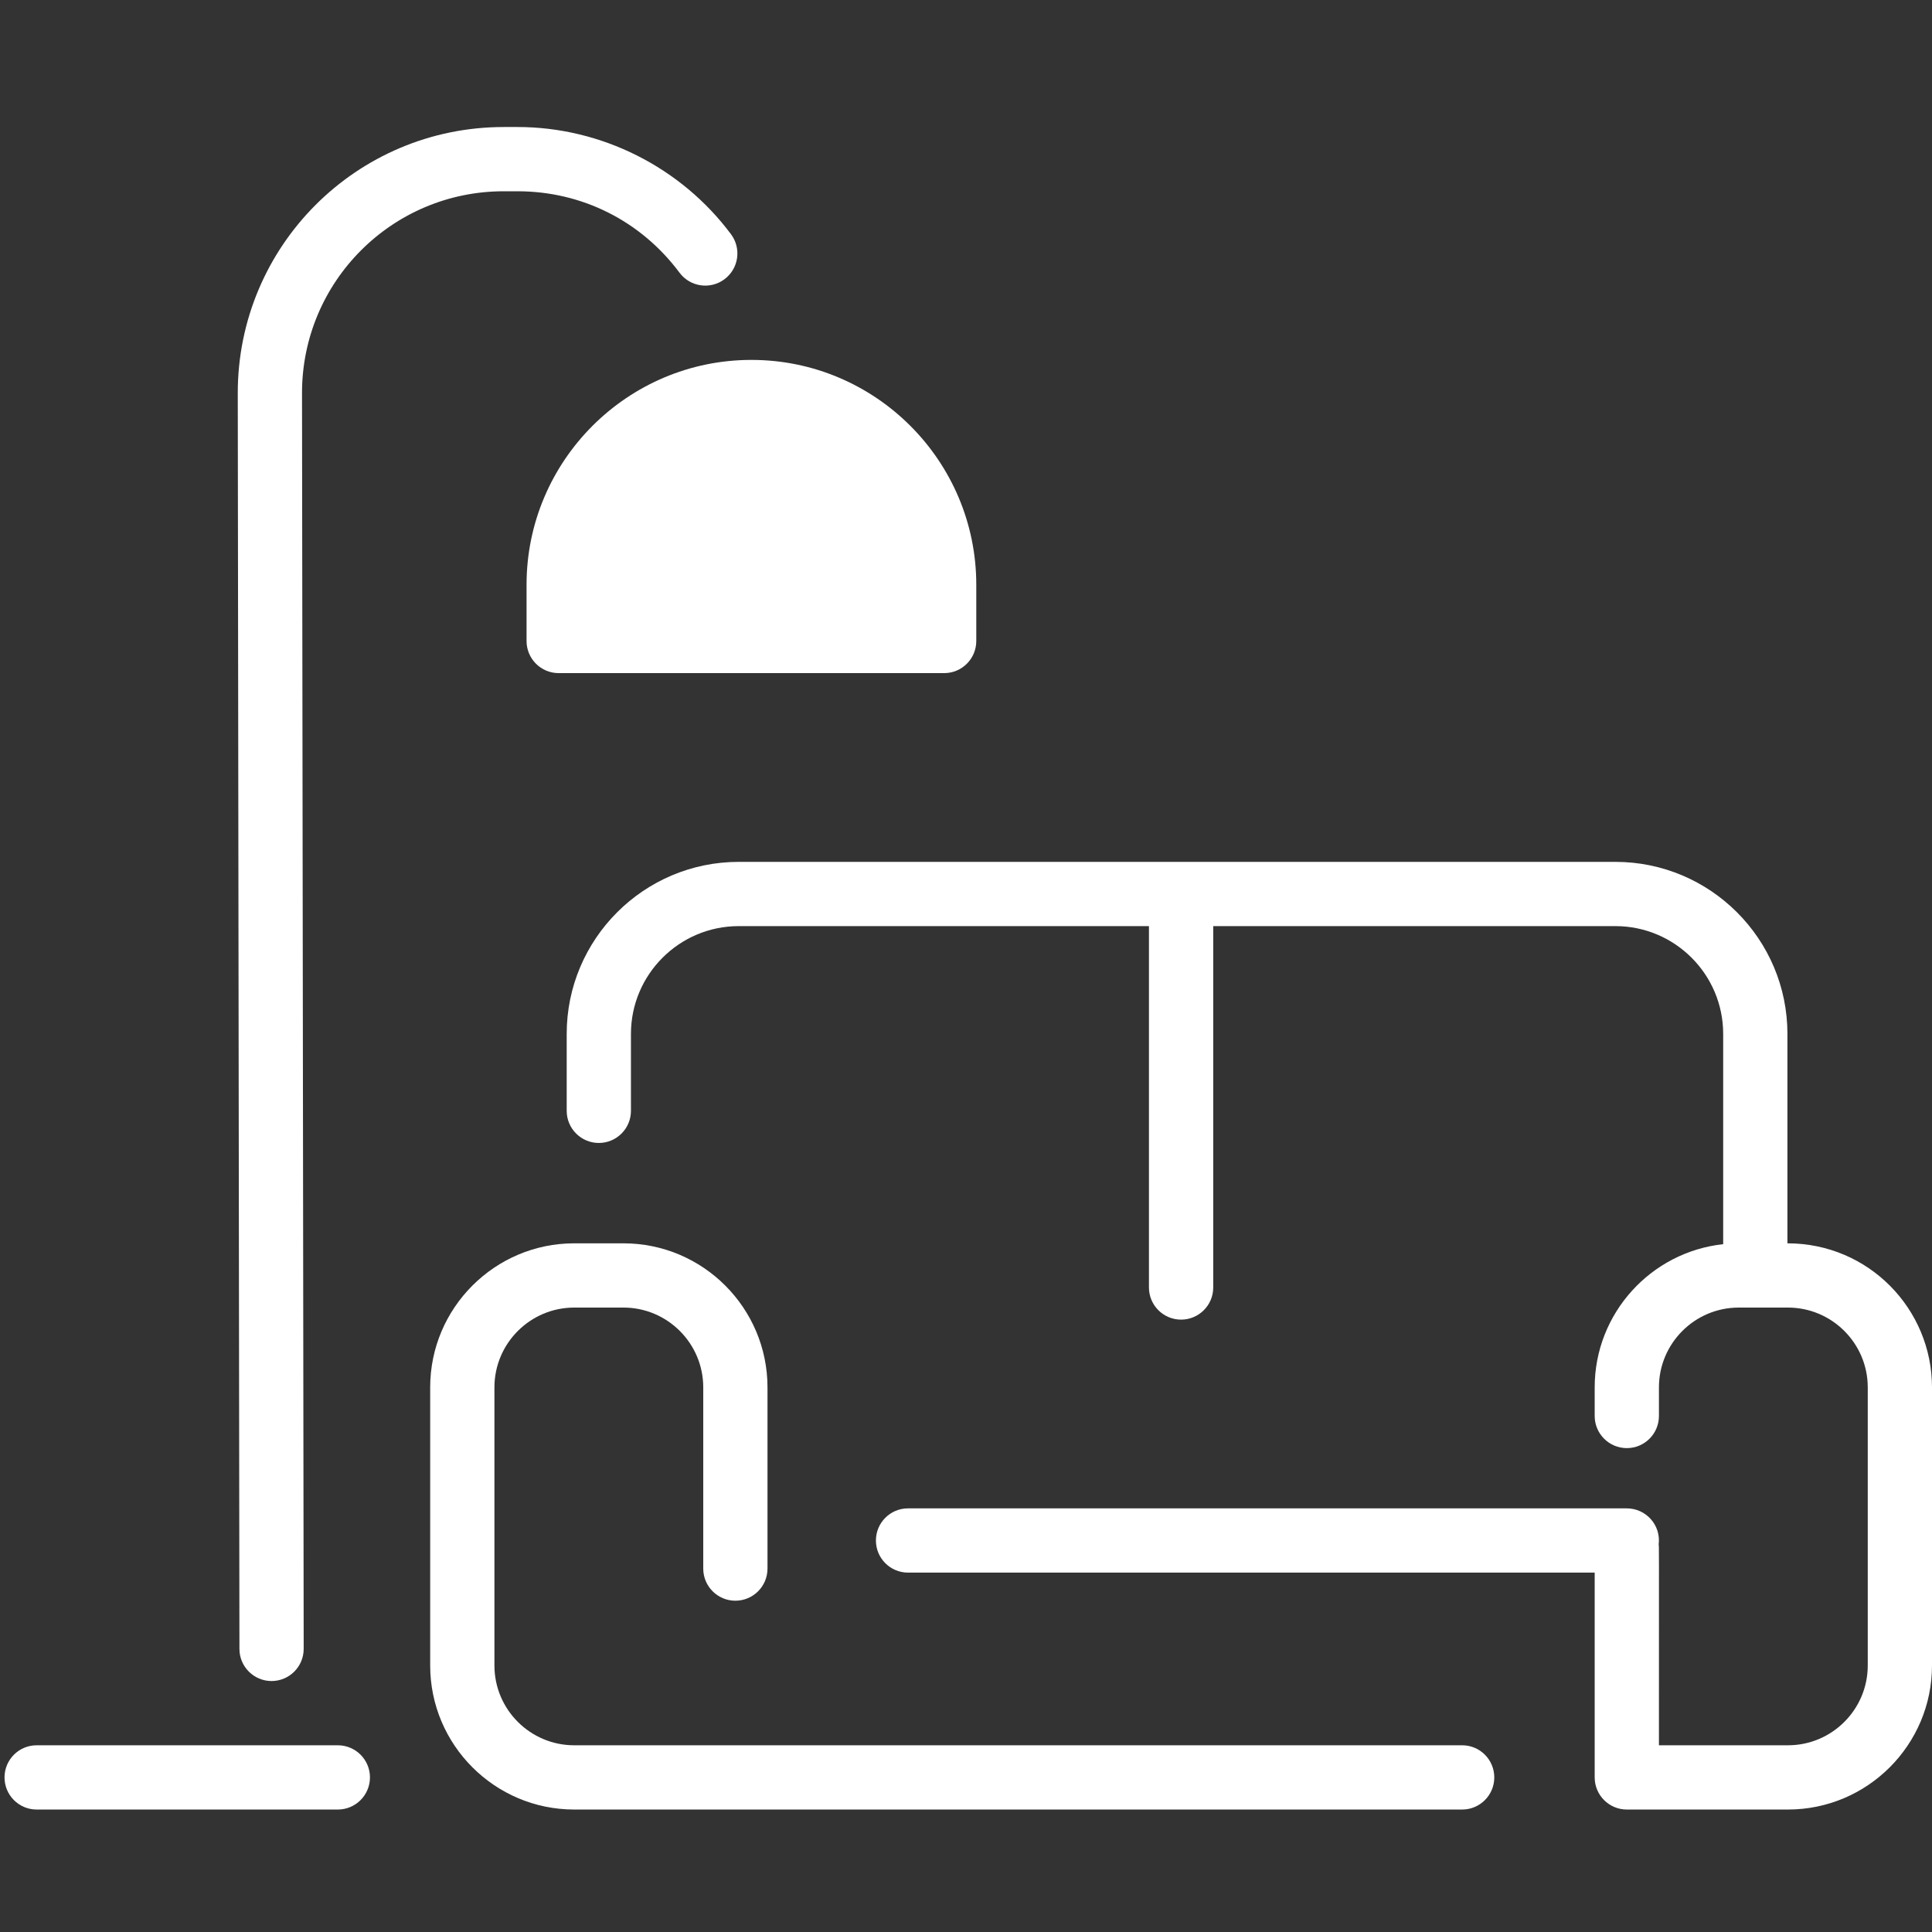
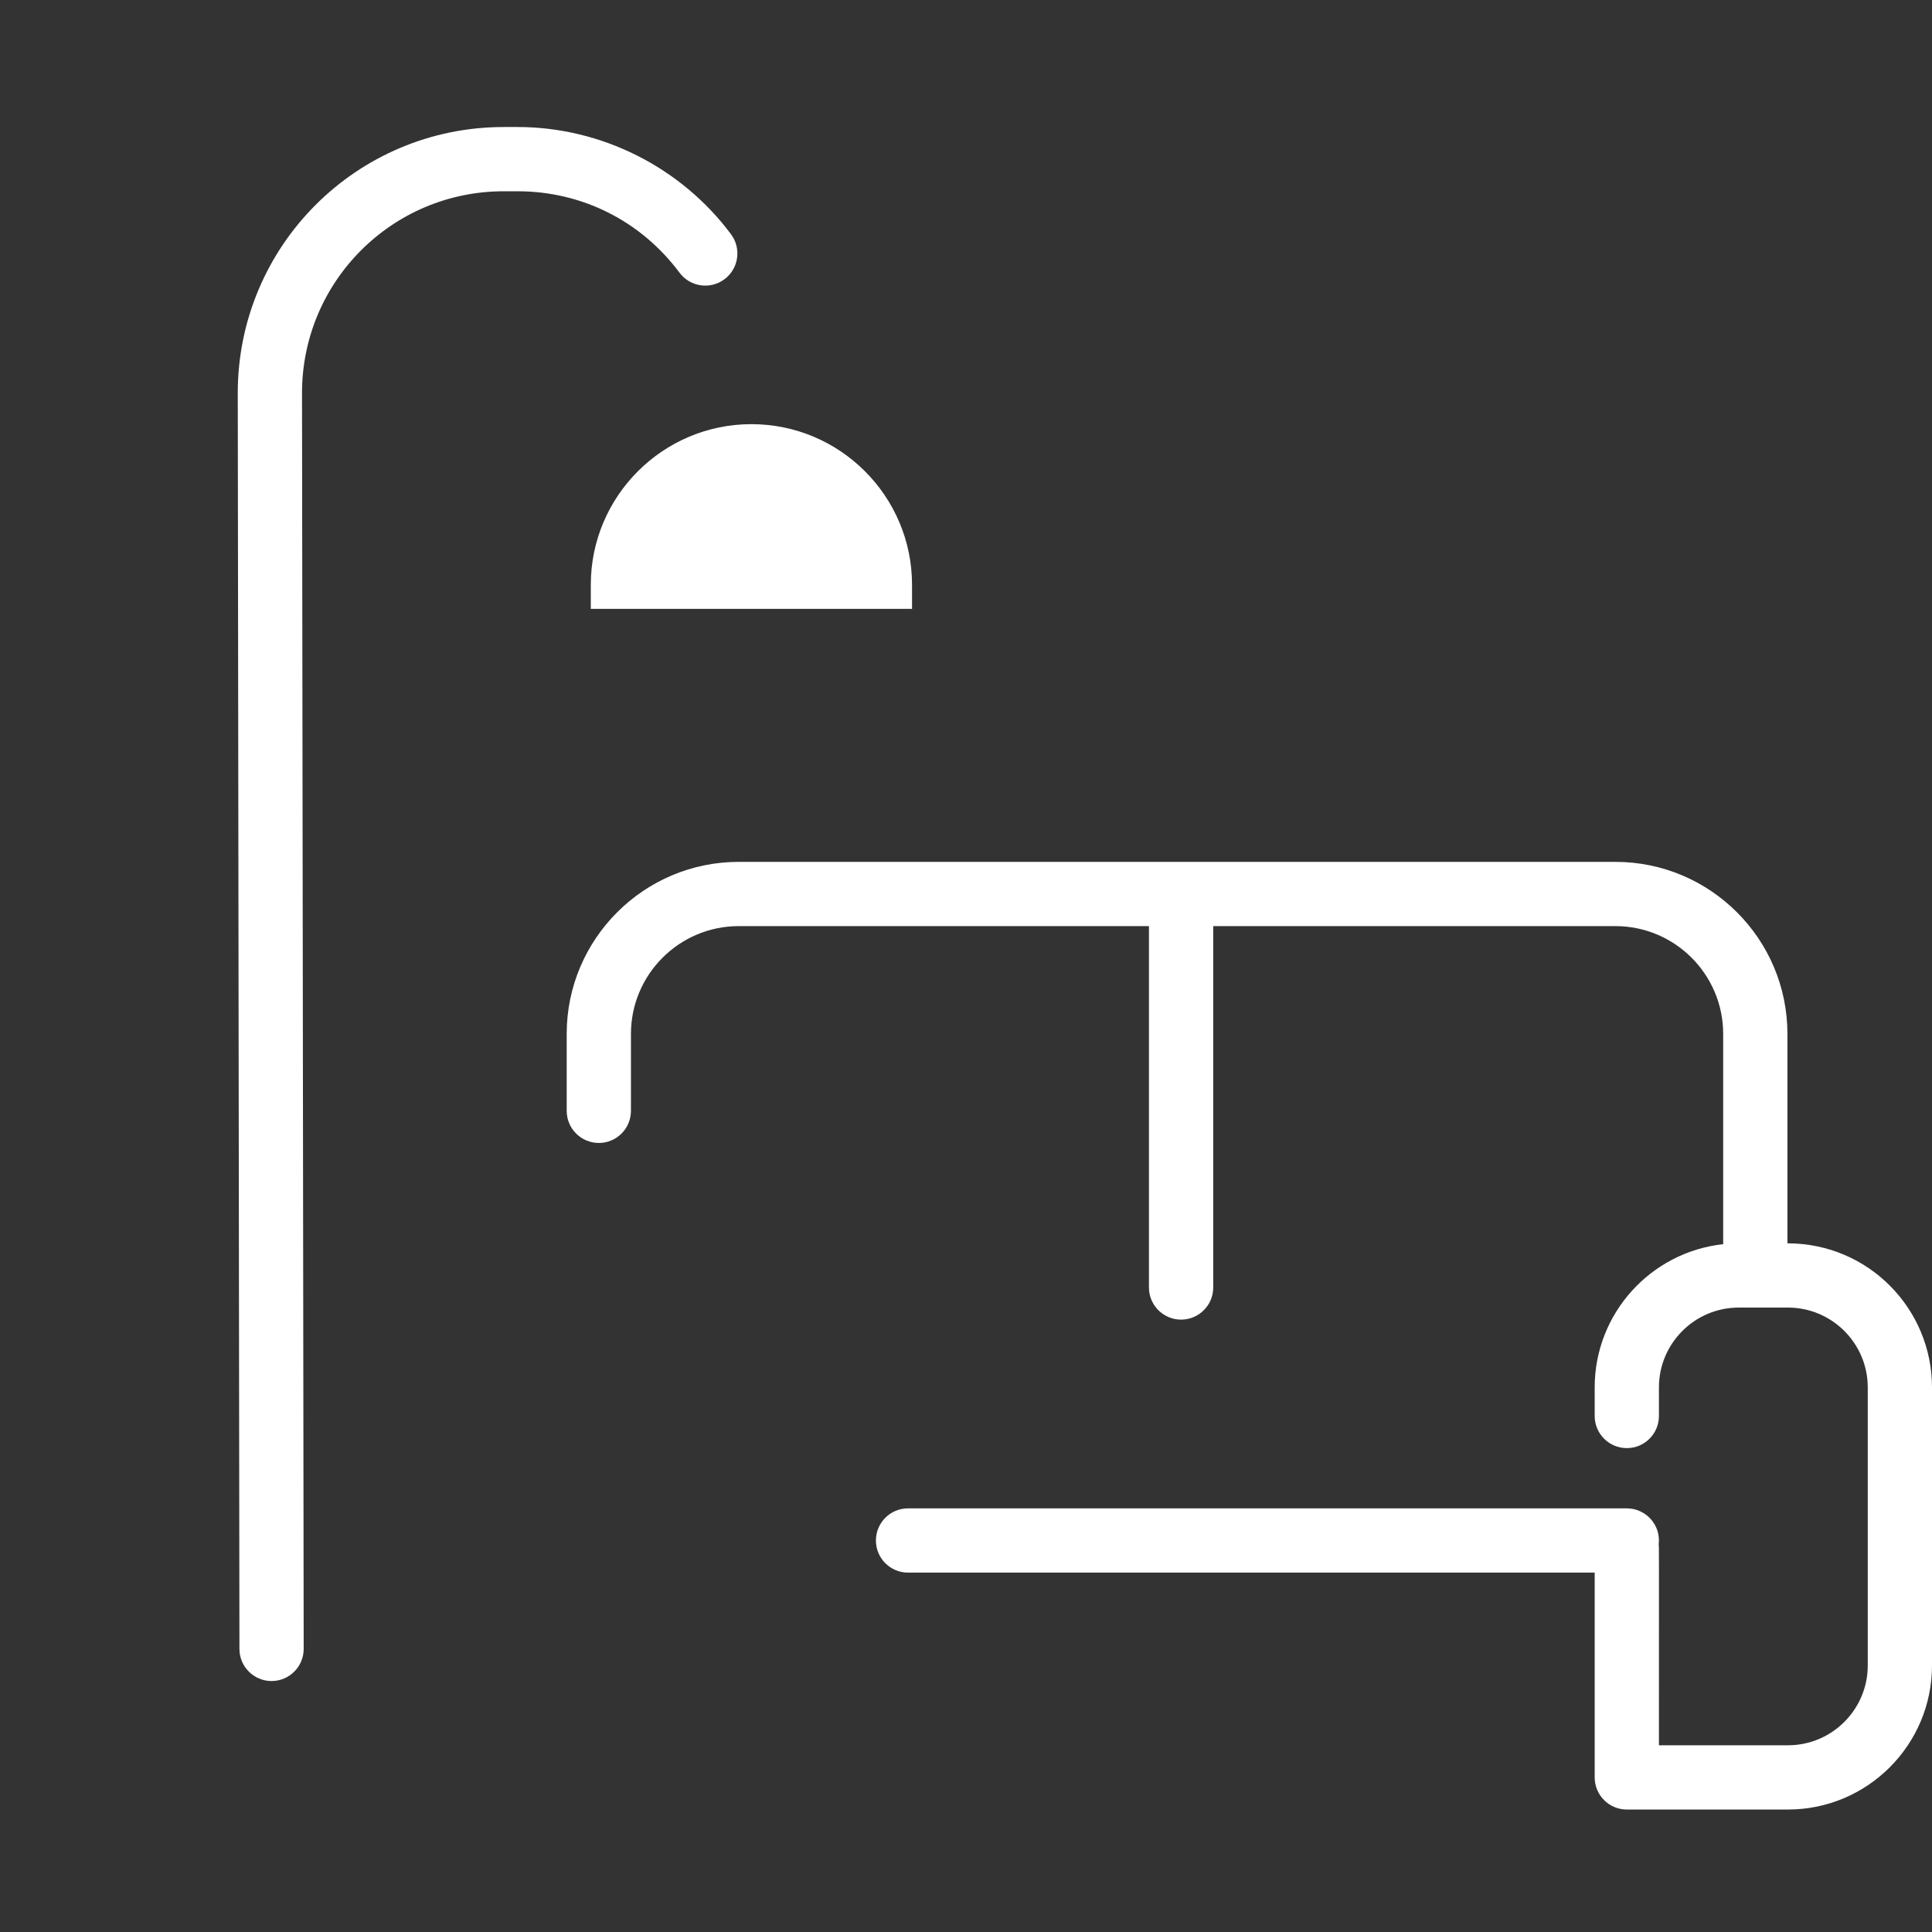
<svg xmlns="http://www.w3.org/2000/svg" width="59" height="59" viewBox="0 0 59 59" fill="none">
  <rect x="0" y="0" width="59" height="59" fill="#333333" stroke="none" />
  <defs>
    <clipPath id="clip0_15_166">
      <rect width="58.862" height="58.862" fill="white" transform="translate(0.138 0.139)" />
    </clipPath>
  </defs>
  <g clip-path="url(#clip0_15_166)">
-     <path class="animated" d="M11.298 54.279C11.298 54.821 10.858 55.26 10.317 55.26H1.119C0.578 55.26 0.138 54.821 0.138 54.279C0.138 53.737 0.578 53.298 1.119 53.298H10.317C10.858 53.298 11.298 53.737 11.298 54.279Z" style="animation-delay: 0s; fill: white;" />
-     <path class="animated" d="M22.947 10.991C26.734 10.991 29.814 14.072 29.814 17.858V19.575C29.814 20.117 29.375 20.556 28.833 20.556H17.061C16.519 20.556 16.08 20.117 16.08 19.575V17.858C16.08 14.072 19.161 10.991 22.947 10.991Z" style="animation-delay: 0.5s; fill: white;" />
    <path class="animated" d="M18.042 17.858V18.594H27.852V17.858C27.852 15.154 25.652 12.953 22.947 12.953C20.243 12.953 18.042 15.154 18.042 17.858Z" style="animation-delay: 1s; fill: white;" />
    <path class="animated" d="M8.293 51.336C8.835 51.336 9.275 50.896 9.274 50.353L9.223 12.011C9.218 8.602 11.975 5.841 15.384 5.841H15.805C17.772 5.841 19.574 6.747 20.751 8.327C21.074 8.761 21.689 8.852 22.123 8.528C22.558 8.205 22.648 7.59 22.325 7.155C20.797 5.104 18.36 3.879 15.805 3.879H15.384C10.89 3.879 7.255 7.519 7.261 12.013L7.312 50.356C7.313 50.897 7.752 51.336 8.293 51.336Z" style="animation-delay: 1.5s; fill: white;" />
    <path class="animated" d="M54.585 37.969V31.573C54.585 28.676 52.229 26.32 49.332 26.32H22.559C19.663 26.32 17.306 28.676 17.306 31.573V33.923C17.306 34.464 17.746 34.904 18.287 34.904C18.829 34.904 19.268 34.464 19.268 33.923V31.573C19.268 29.758 20.745 28.282 22.559 28.282H35.087V39.318C35.087 39.86 35.527 40.299 36.069 40.299C36.61 40.299 37.05 39.86 37.05 39.318V28.282H49.332C51.147 28.282 52.623 29.758 52.623 31.573V37.995C50.42 38.233 48.699 40.103 48.699 42.368V43.242C48.699 43.784 49.139 44.223 49.68 44.223C50.222 44.223 50.661 43.784 50.661 43.242V42.368C50.661 41.025 51.754 39.931 53.098 39.931H54.601C55.945 39.931 57.038 41.025 57.038 42.368V50.861C57.038 52.205 55.945 53.298 54.601 53.298H50.661C50.661 46.877 50.666 47.272 50.653 47.167C50.728 46.568 50.259 46.063 49.68 46.063H27.73C27.188 46.063 26.749 46.502 26.749 47.044C26.749 47.586 27.188 48.025 27.73 48.025H48.699V54.279C48.699 54.821 49.139 55.26 49.68 55.26H54.601C57.027 55.26 59 53.287 59 50.861V42.368C59 39.974 57.065 37.969 54.585 37.969Z" style="animation-delay: 2.5s; fill: white;" />
-     <path class="animated" d="M44.653 53.298C43.765 53.298 18.929 53.298 17.536 53.298C16.192 53.298 15.099 52.205 15.099 50.861V42.368C15.099 41.025 16.192 39.931 17.536 39.931H19.039C20.383 39.931 21.476 41.025 21.476 42.368V47.902C21.476 48.444 21.915 48.883 22.457 48.883C22.999 48.883 23.438 48.444 23.438 47.902V42.368C23.438 39.943 21.465 37.969 19.039 37.969H17.536C15.11 37.969 13.137 39.943 13.137 42.368V50.861C13.137 53.287 15.11 55.26 17.536 55.26H44.653C45.194 55.26 45.633 54.821 45.633 54.279C45.633 53.737 45.194 53.298 44.653 53.298Z" style="animation-delay: 4s; fill: white;" />
  </g>
</svg>